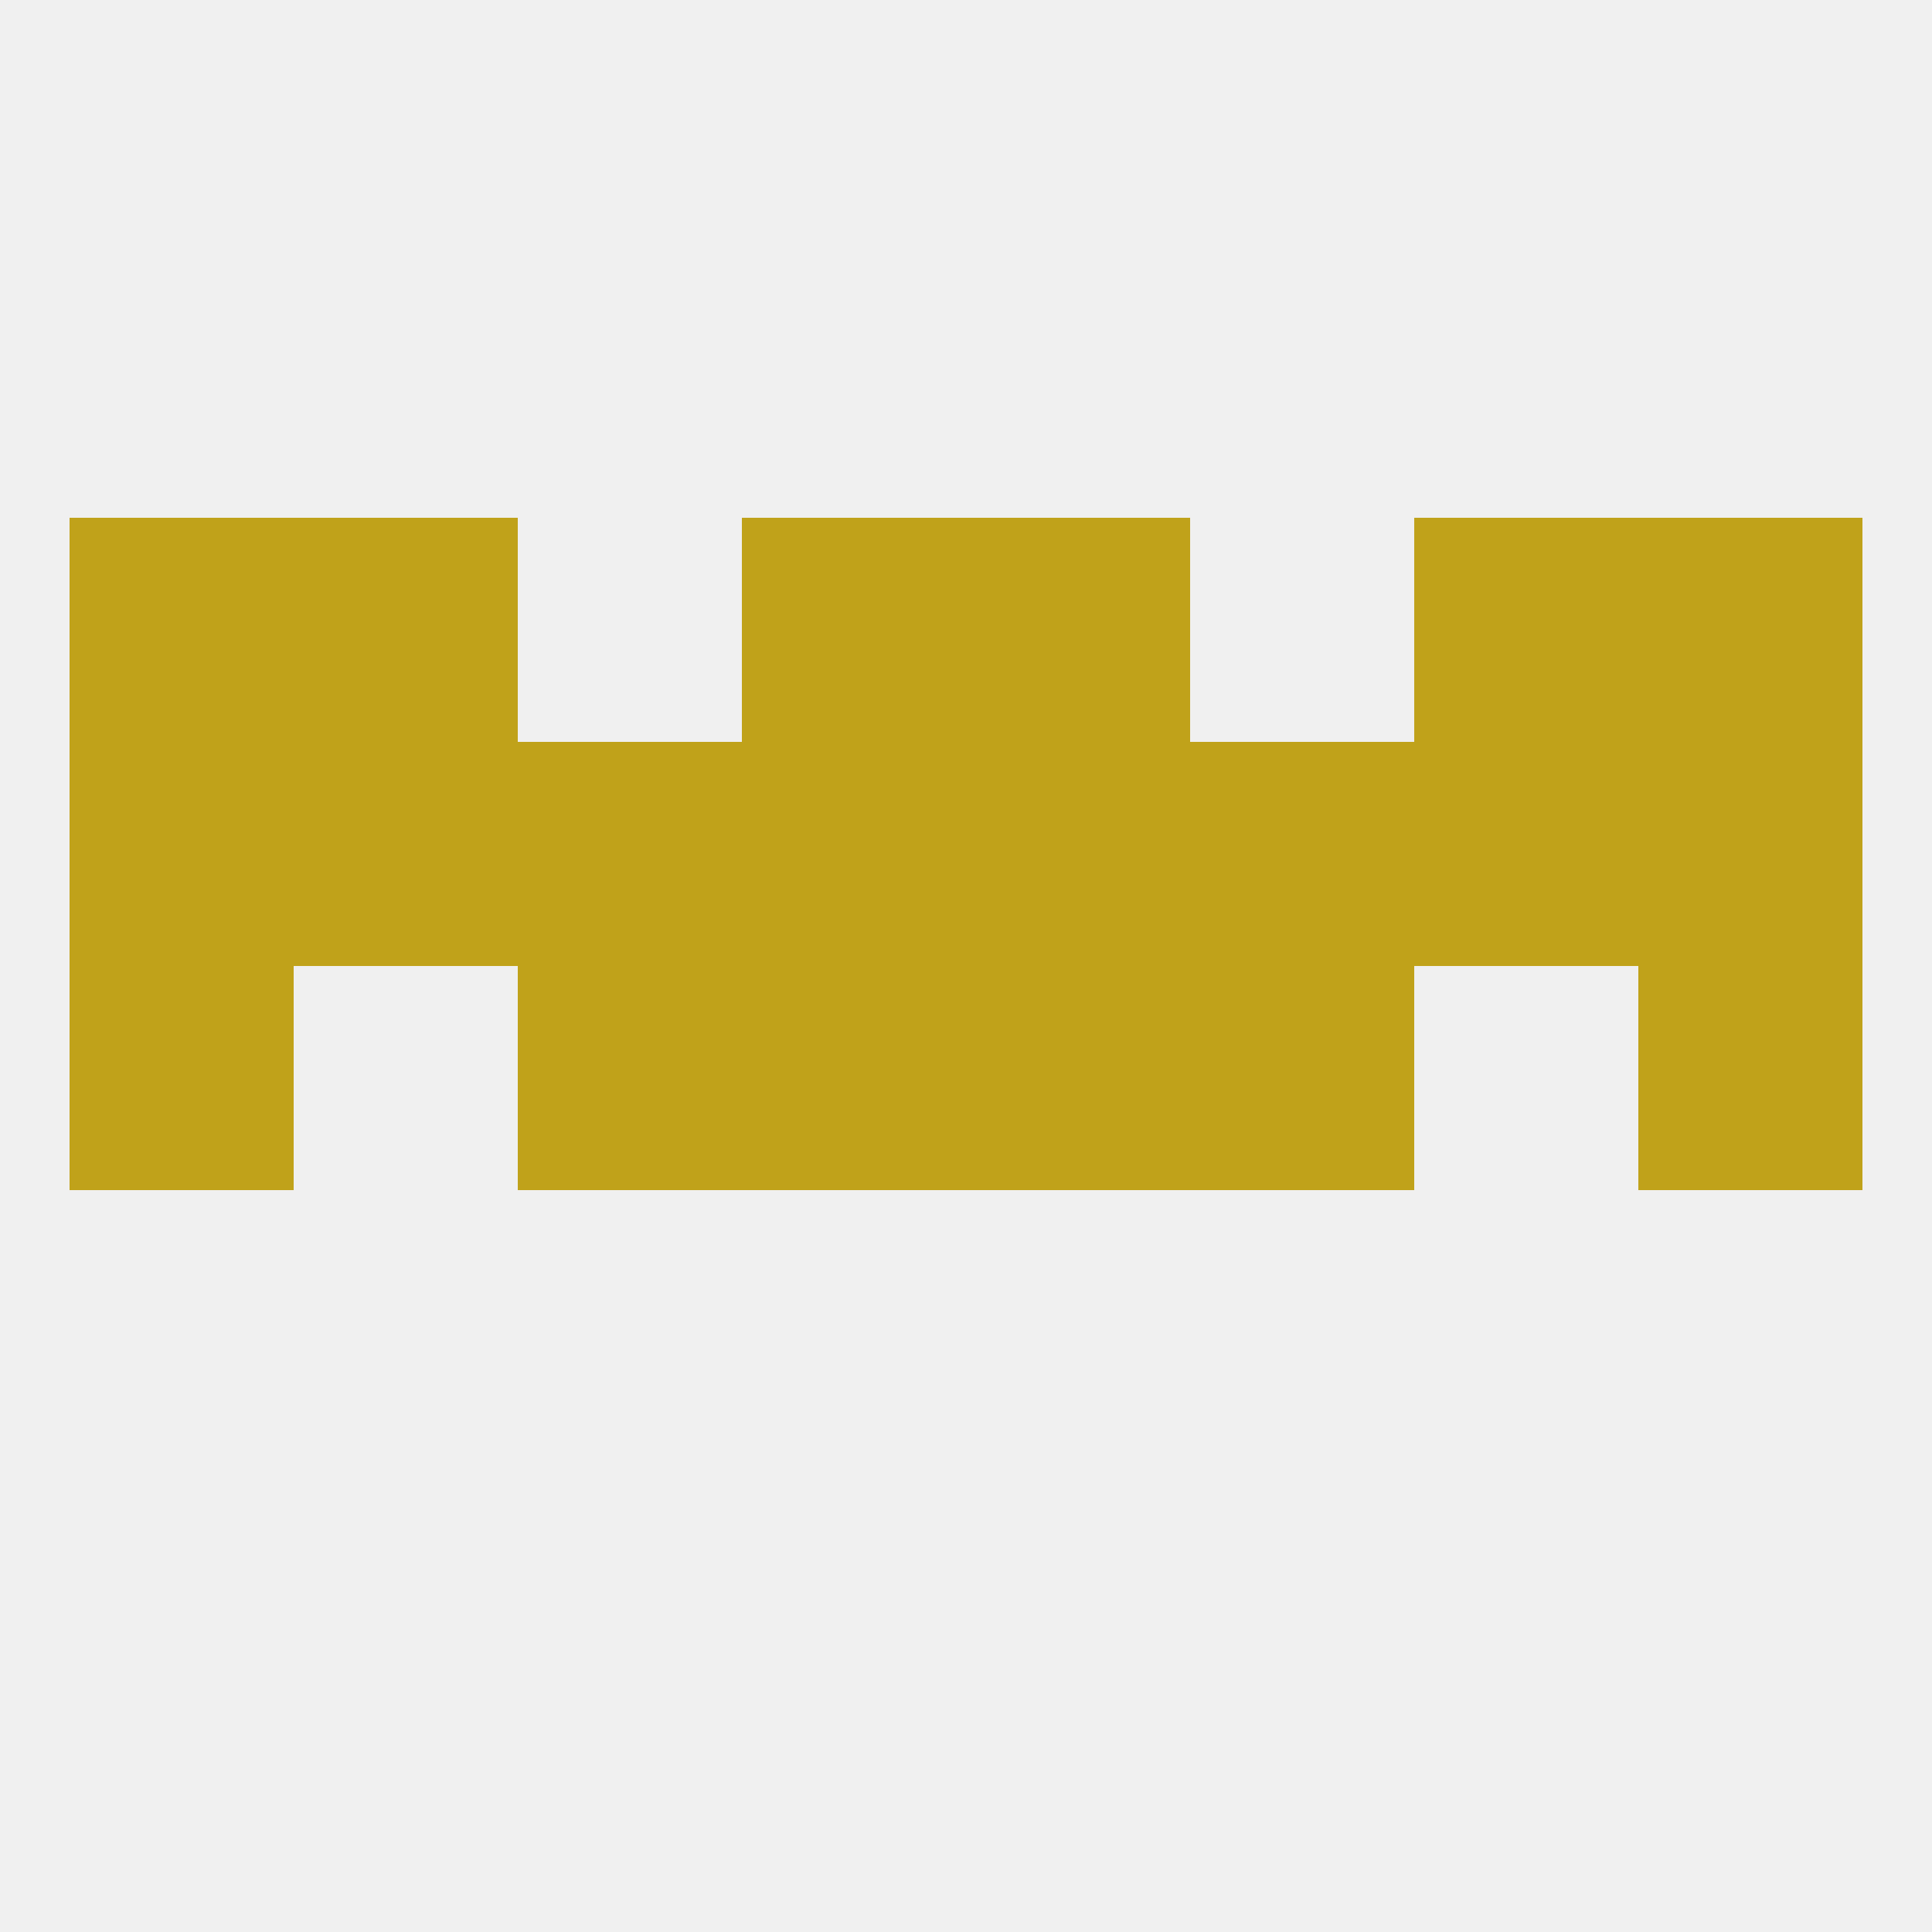
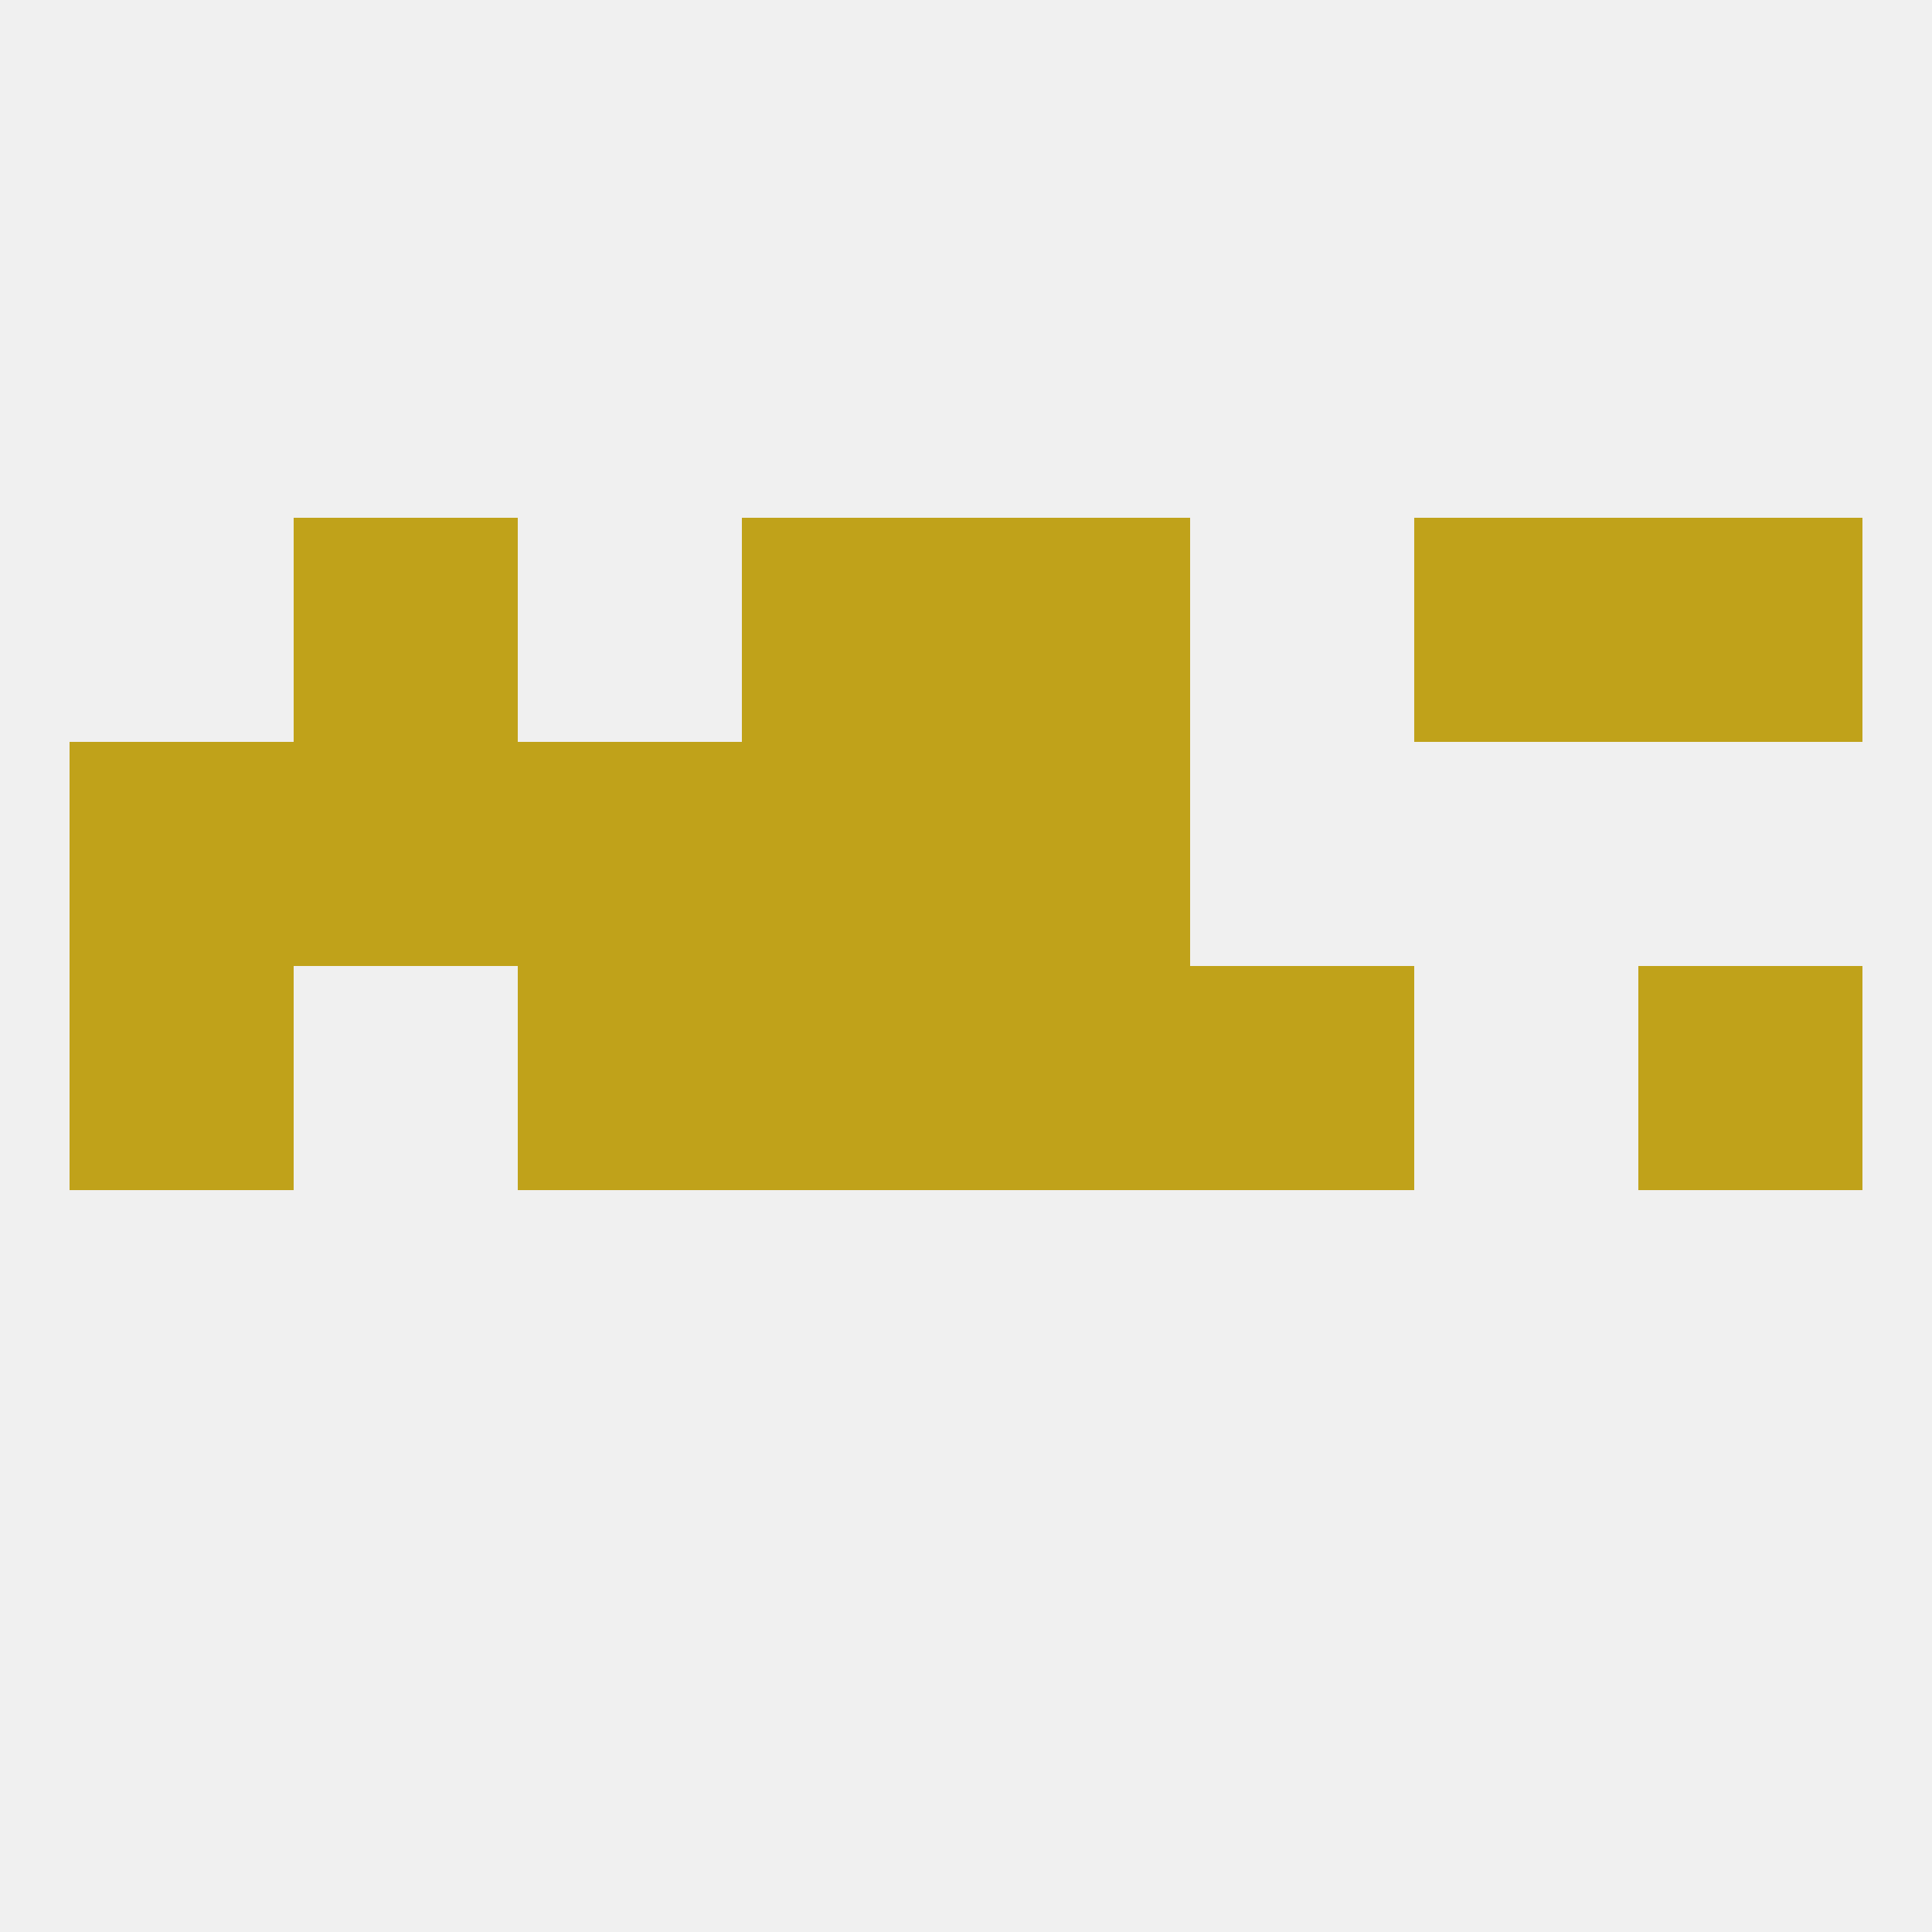
<svg xmlns="http://www.w3.org/2000/svg" version="1.1" baseprofile="full" width="250" height="250" viewBox="0 0 250 250">
  <rect width="100%" height="100%" fill="rgba(240,240,240,255)" />
  <rect x="125" y="125" width="29" height="29" fill="rgba(192,162,26,255)" />
  <rect x="67" y="125" width="29" height="29" fill="rgba(192,162,26,255)" />
  <rect x="154" y="125" width="29" height="29" fill="rgba(192,162,26,255)" />
  <rect x="9" y="125" width="29" height="29" fill="rgba(192,162,26,255)" />
  <rect x="212" y="125" width="29" height="29" fill="rgba(192,162,26,255)" />
  <rect x="96" y="125" width="29" height="29" fill="rgba(192,162,26,255)" />
  <rect x="38" y="96" width="29" height="29" fill="rgba(192,162,26,255)" />
-   <rect x="183" y="96" width="29" height="29" fill="rgba(192,162,26,255)" />
  <rect x="67" y="96" width="29" height="29" fill="rgba(192,162,26,255)" />
-   <rect x="154" y="96" width="29" height="29" fill="rgba(192,162,26,255)" />
  <rect x="96" y="96" width="29" height="29" fill="rgba(192,162,26,255)" />
  <rect x="125" y="96" width="29" height="29" fill="rgba(192,162,26,255)" />
  <rect x="9" y="96" width="29" height="29" fill="rgba(192,162,26,255)" />
-   <rect x="212" y="96" width="29" height="29" fill="rgba(192,162,26,255)" />
-   <rect x="9" y="67" width="29" height="29" fill="rgba(192,162,26,255)" />
  <rect x="212" y="67" width="29" height="29" fill="rgba(192,162,26,255)" />
  <rect x="38" y="67" width="29" height="29" fill="rgba(192,162,26,255)" />
  <rect x="183" y="67" width="29" height="29" fill="rgba(192,162,26,255)" />
  <rect x="96" y="67" width="29" height="29" fill="rgba(192,162,26,255)" />
  <rect x="125" y="67" width="29" height="29" fill="rgba(192,162,26,255)" />
</svg>